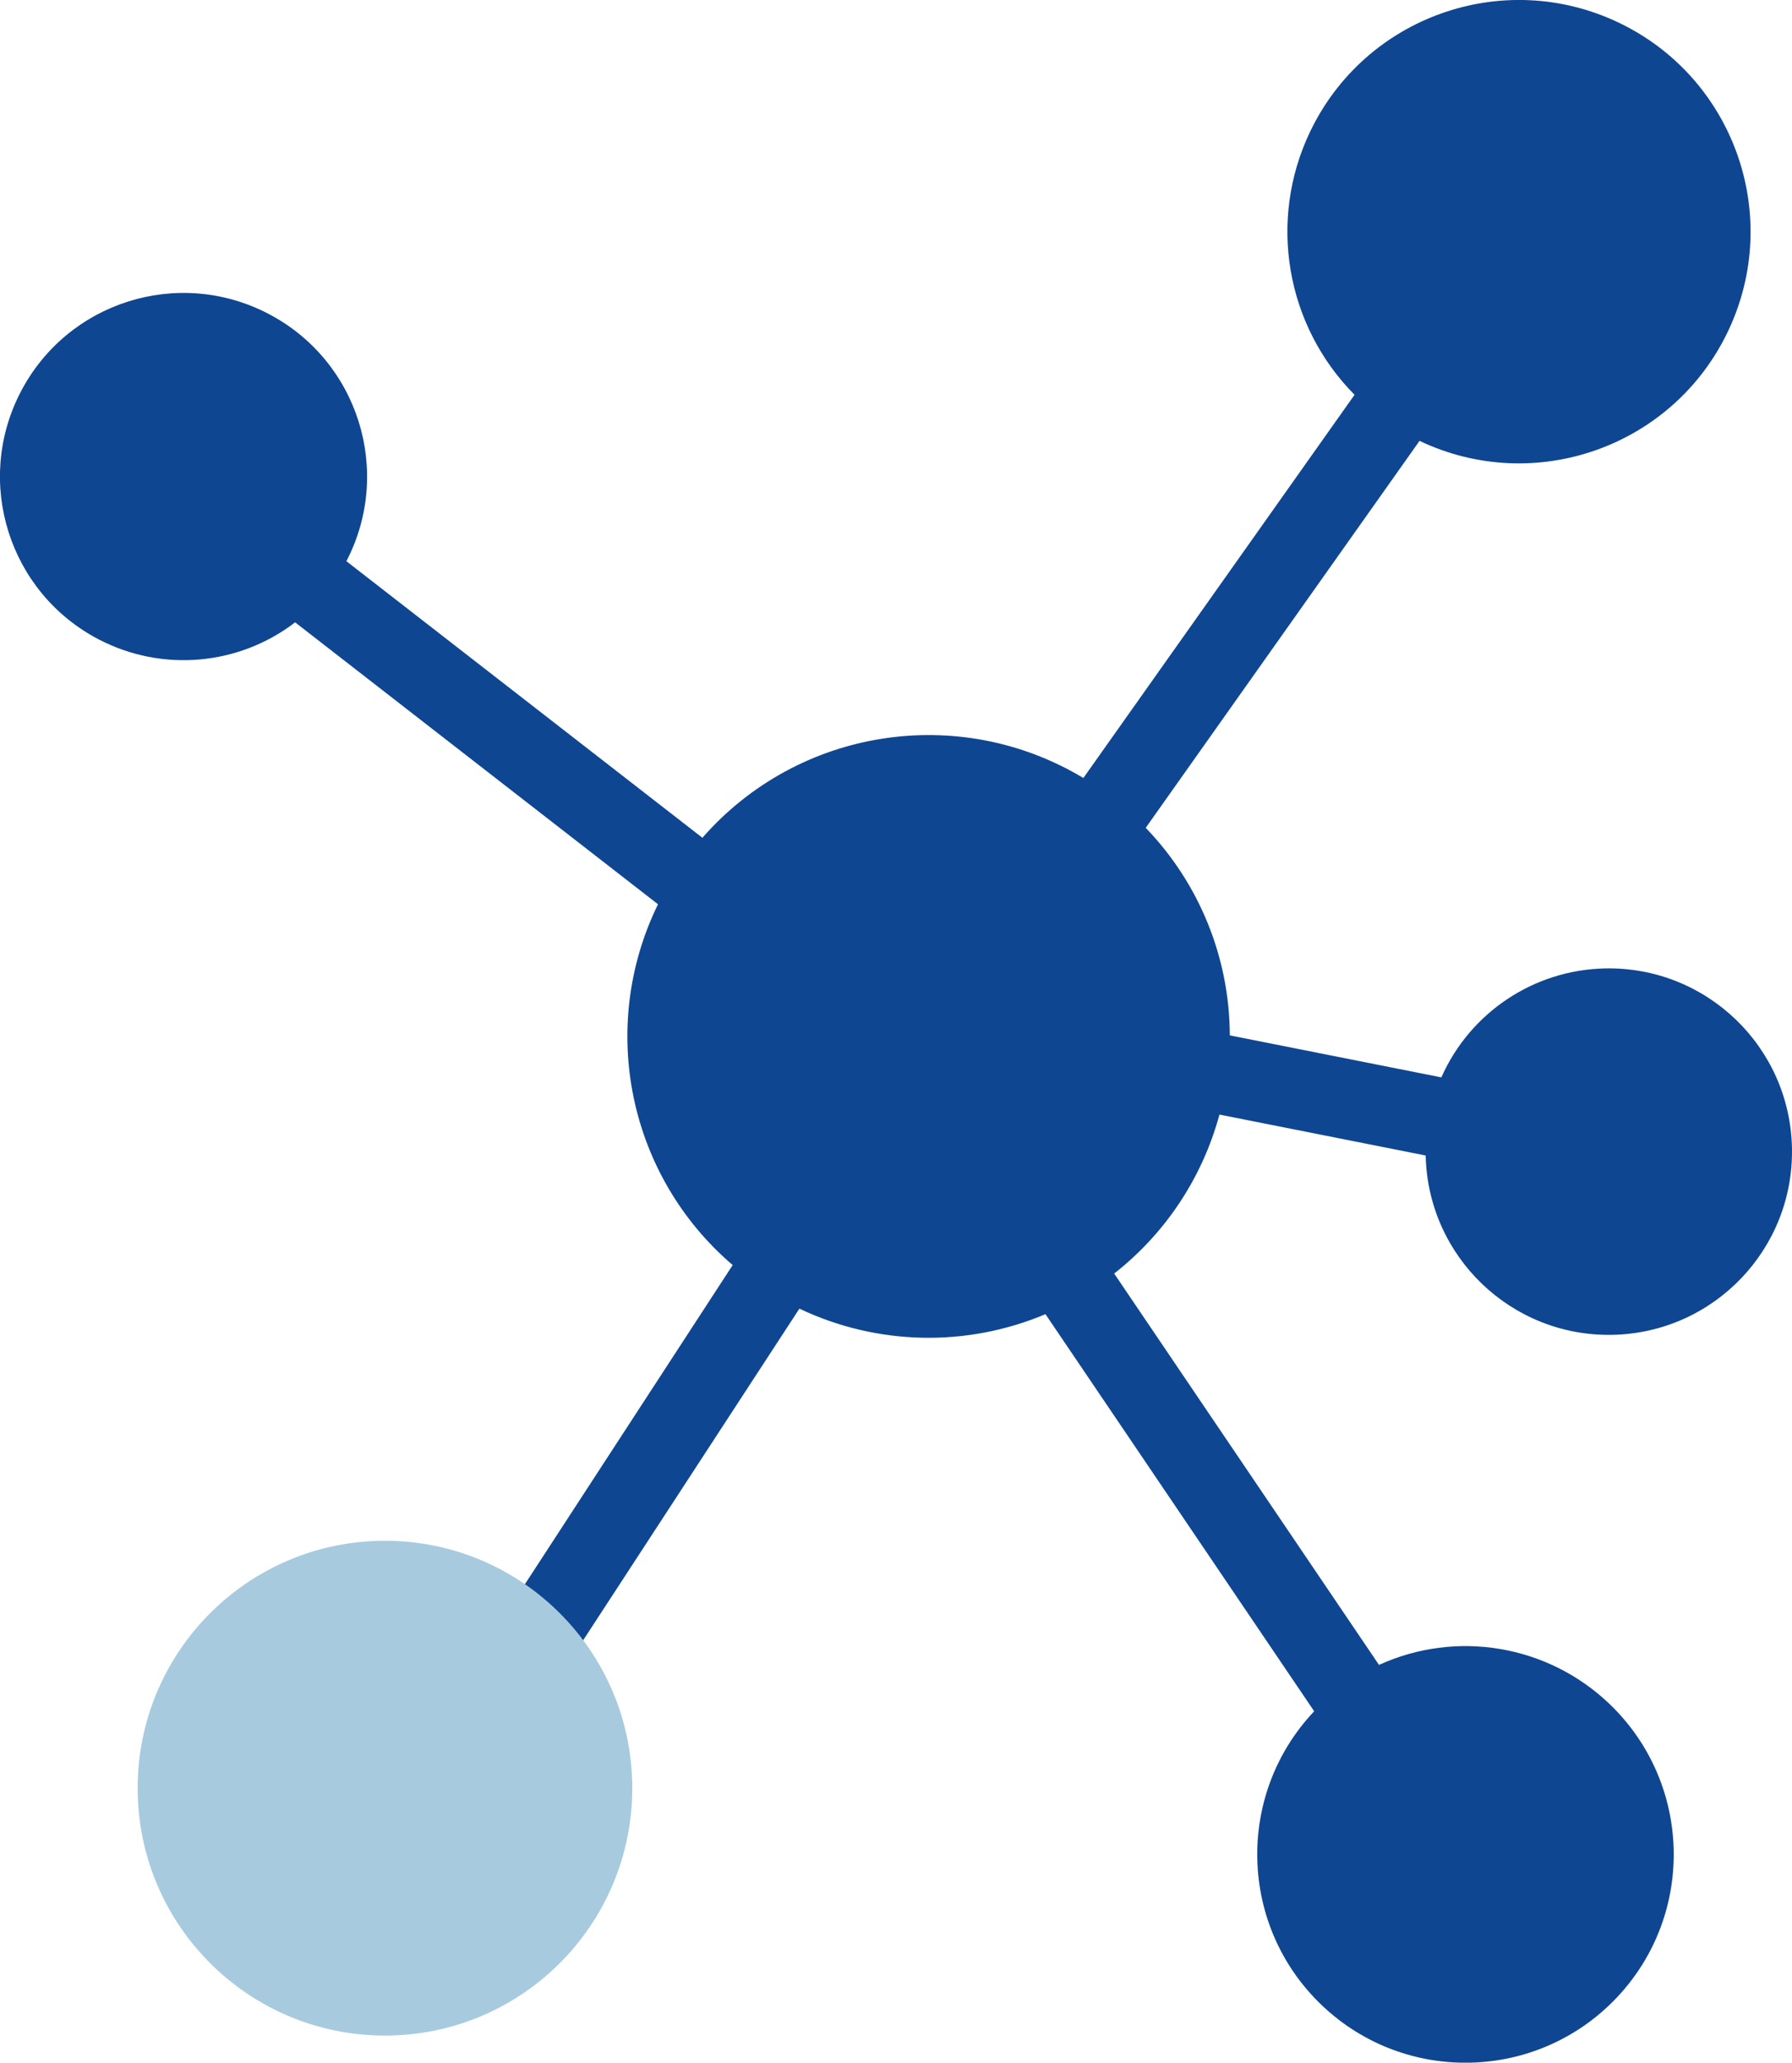
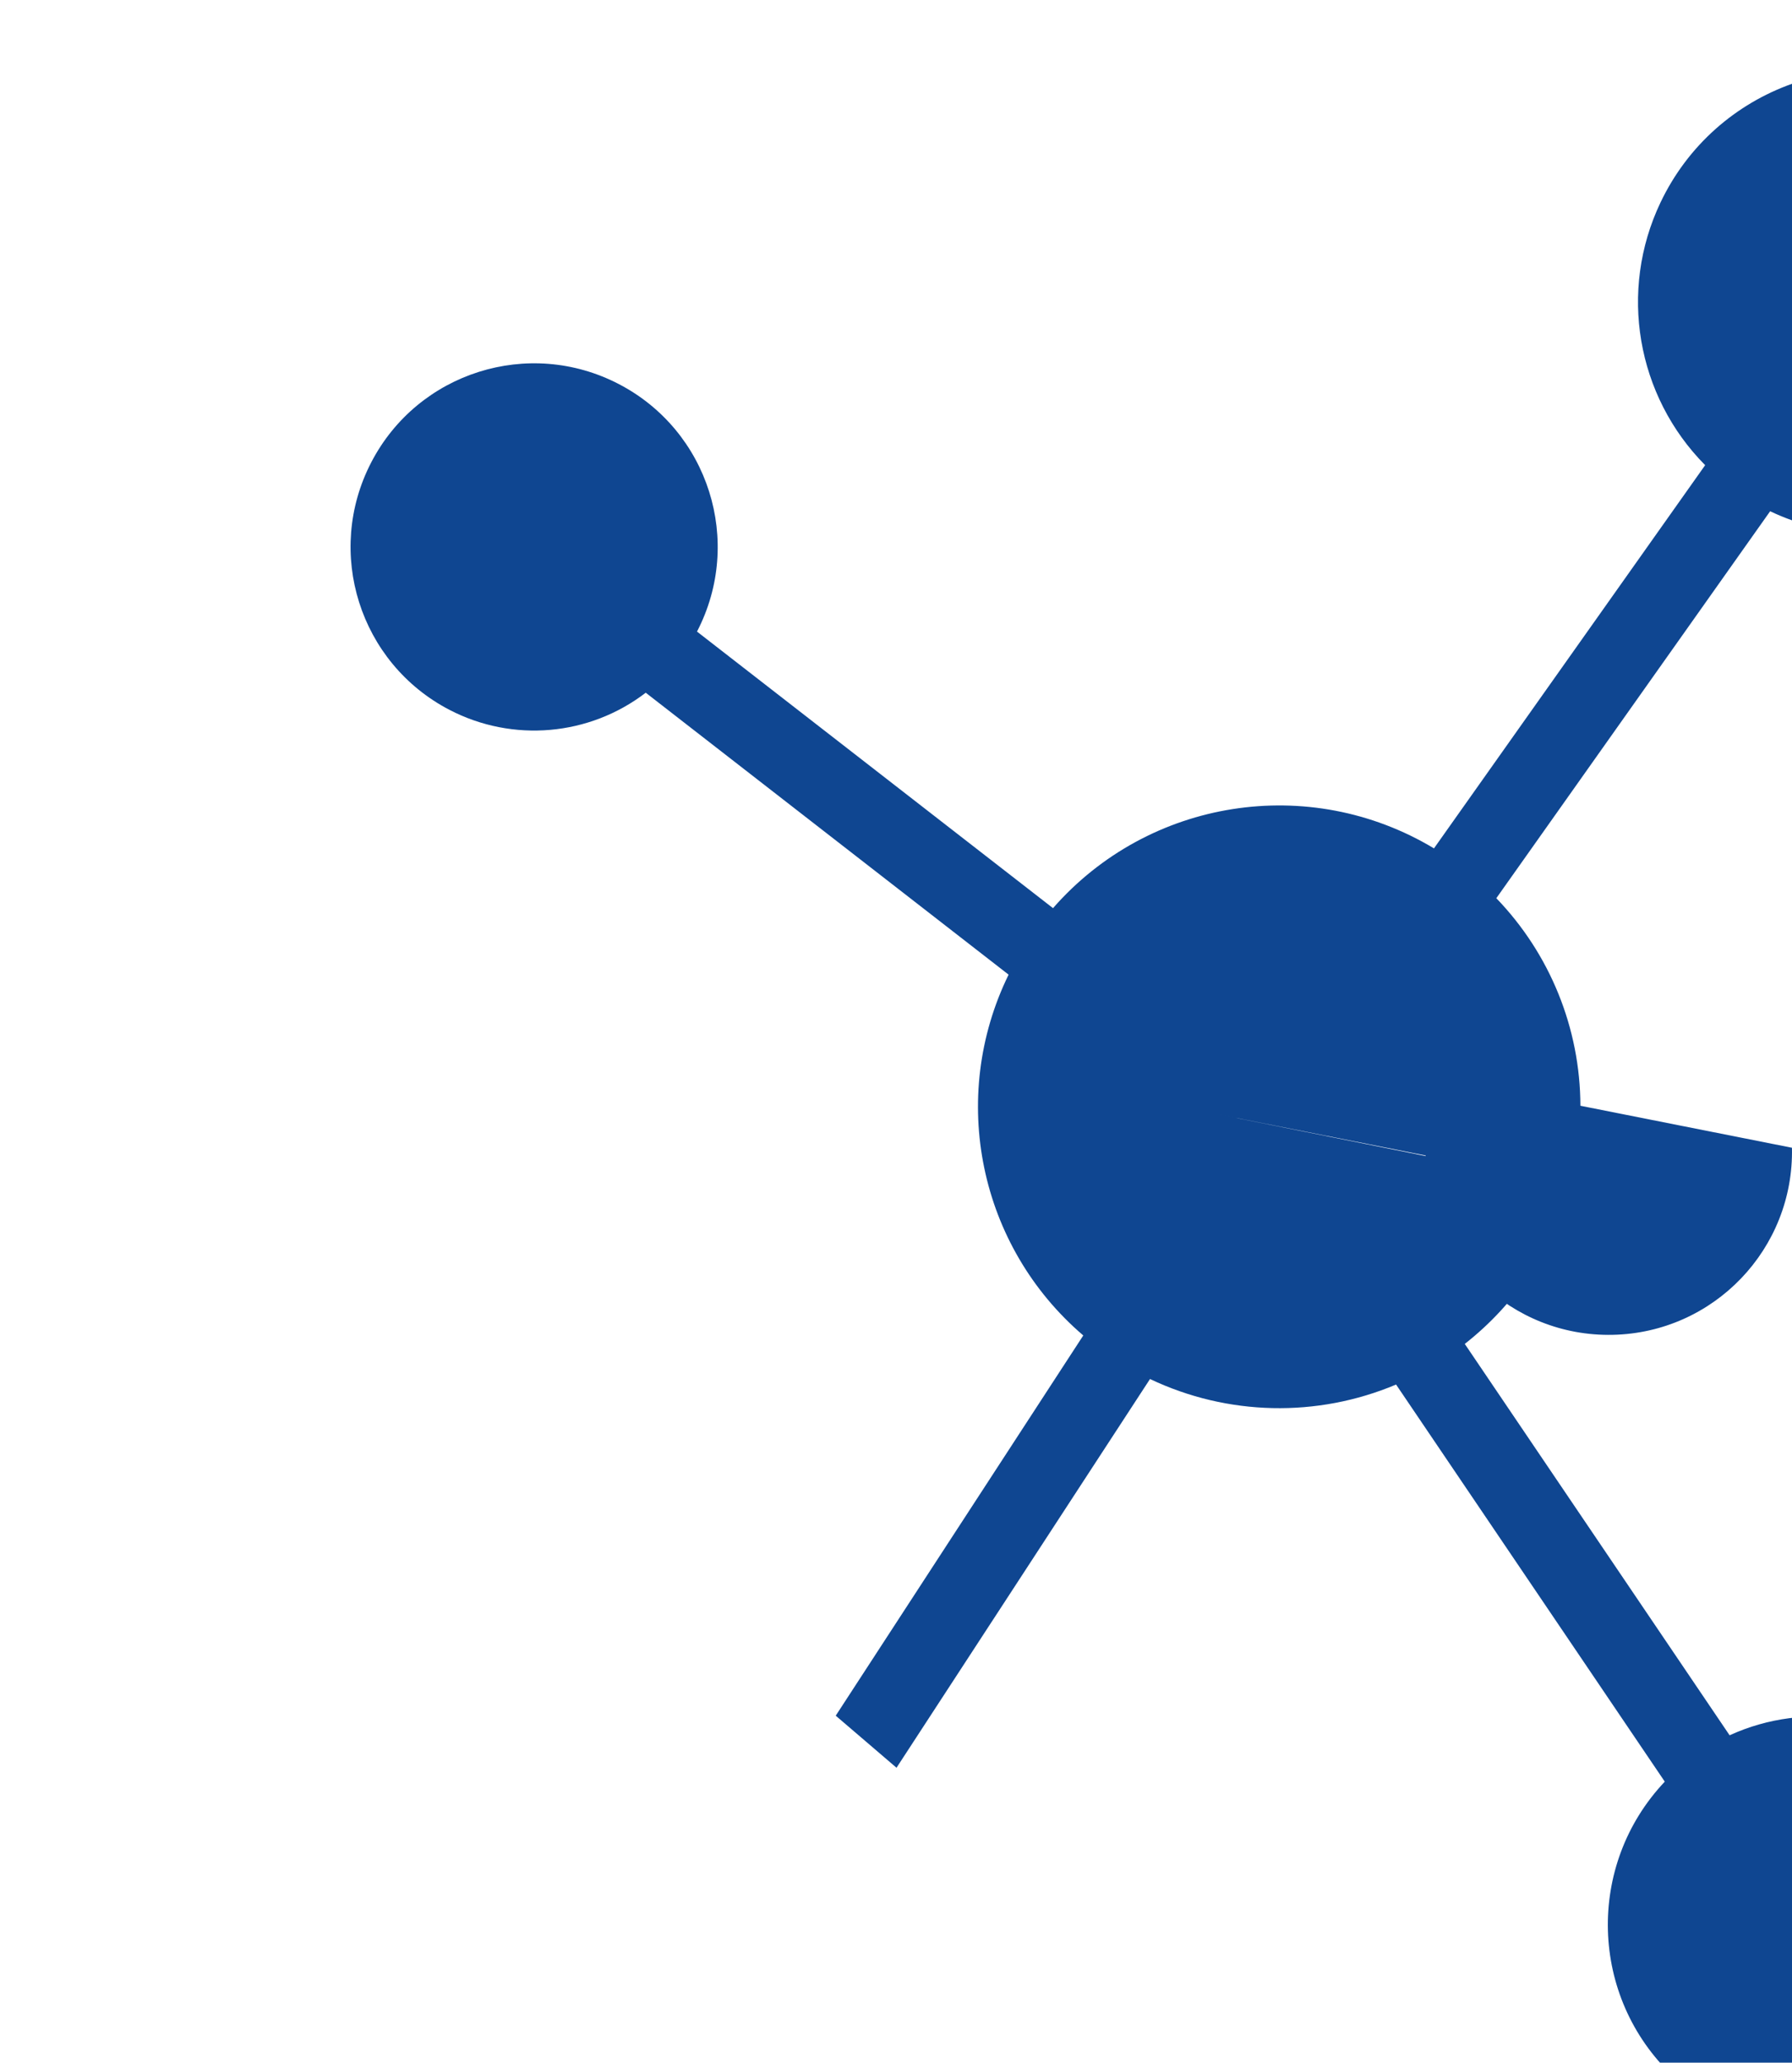
<svg xmlns="http://www.w3.org/2000/svg" id="Ebene_2" viewBox="0 0 434.55 500">
  <defs>
    <style>.cls-1{fill:#a7cade;}.cls-2{fill:#0f4691;}</style>
  </defs>
  <g id="Ebene_1-2">
    <g id="Kopplung">
-       <path class="cls-2" d="M295.72,270.18l50,9.92c.52,24.53,20.82,43.99,45.35,43.47s43.99-20.82,43.47-45.35c-.52-24.53-20.82-43.99-45.35-43.47-17.22,.36-32.69,10.66-39.67,26.41l-51.3-10.18c-.05-18.77-7.36-36.8-20.39-50.31l66.4-93.8c28.01,13.32,61.5,1.41,74.82-26.6,13.32-28.01,1.41-61.5-26.6-74.82-28.01-13.32-61.5-1.41-74.82,26.6-10.17,21.38-5.83,46.84,10.84,63.65l-65.76,92.89c-30.24-18.16-69.15-12.06-92.38,14.49l-86.33-67.04c11.33-21.81,2.84-48.68-18.98-60.01-21.81-11.33-48.68-2.84-60.01,18.98-11.33,21.81-2.84,48.68,18.98,60.01,15.33,7.96,33.88,6.34,47.58-4.16l87.99,68.34c-14.62,29.87-7.17,65.85,18.11,87.46l-60.03,92.17,14.74,12.62,61.47-94.23c18.79,8.93,40.5,9.42,59.67,1.34l65.16,96.26c-19.16,20.26-18.27,52.22,1.99,71.39,20.26,19.16,52.22,18.27,71.39-1.99s18.27-52.22-1.99-71.39c-14.94-14.13-36.96-17.79-55.67-9.25l-64.22-94.87c12.44-9.74,21.39-23.25,25.52-38.5Z" />
-       <circle class="cls-1" cx="93.35" cy="433.46" r="59.97" />
+       <path class="cls-2" d="M295.72,270.18l50,9.92c.52,24.53,20.82,43.99,45.35,43.47s43.99-20.82,43.47-45.35l-51.3-10.18c-.05-18.77-7.36-36.8-20.39-50.31l66.4-93.8c28.01,13.32,61.5,1.41,74.82-26.6,13.32-28.01,1.41-61.5-26.6-74.82-28.01-13.32-61.5-1.41-74.82,26.6-10.17,21.38-5.83,46.84,10.84,63.65l-65.76,92.89c-30.24-18.16-69.15-12.06-92.38,14.49l-86.33-67.04c11.33-21.81,2.84-48.68-18.98-60.01-21.81-11.33-48.68-2.84-60.01,18.98-11.33,21.81-2.84,48.68,18.98,60.01,15.33,7.96,33.88,6.34,47.58-4.16l87.99,68.34c-14.62,29.87-7.17,65.85,18.11,87.46l-60.03,92.17,14.74,12.62,61.47-94.23c18.79,8.93,40.5,9.42,59.67,1.34l65.16,96.26c-19.16,20.26-18.27,52.22,1.99,71.39,20.26,19.16,52.22,18.27,71.39-1.99s18.27-52.22-1.99-71.39c-14.94-14.13-36.96-17.79-55.67-9.25l-64.22-94.87c12.44-9.74,21.39-23.25,25.52-38.5Z" />
    </g>
  </g>
</svg>